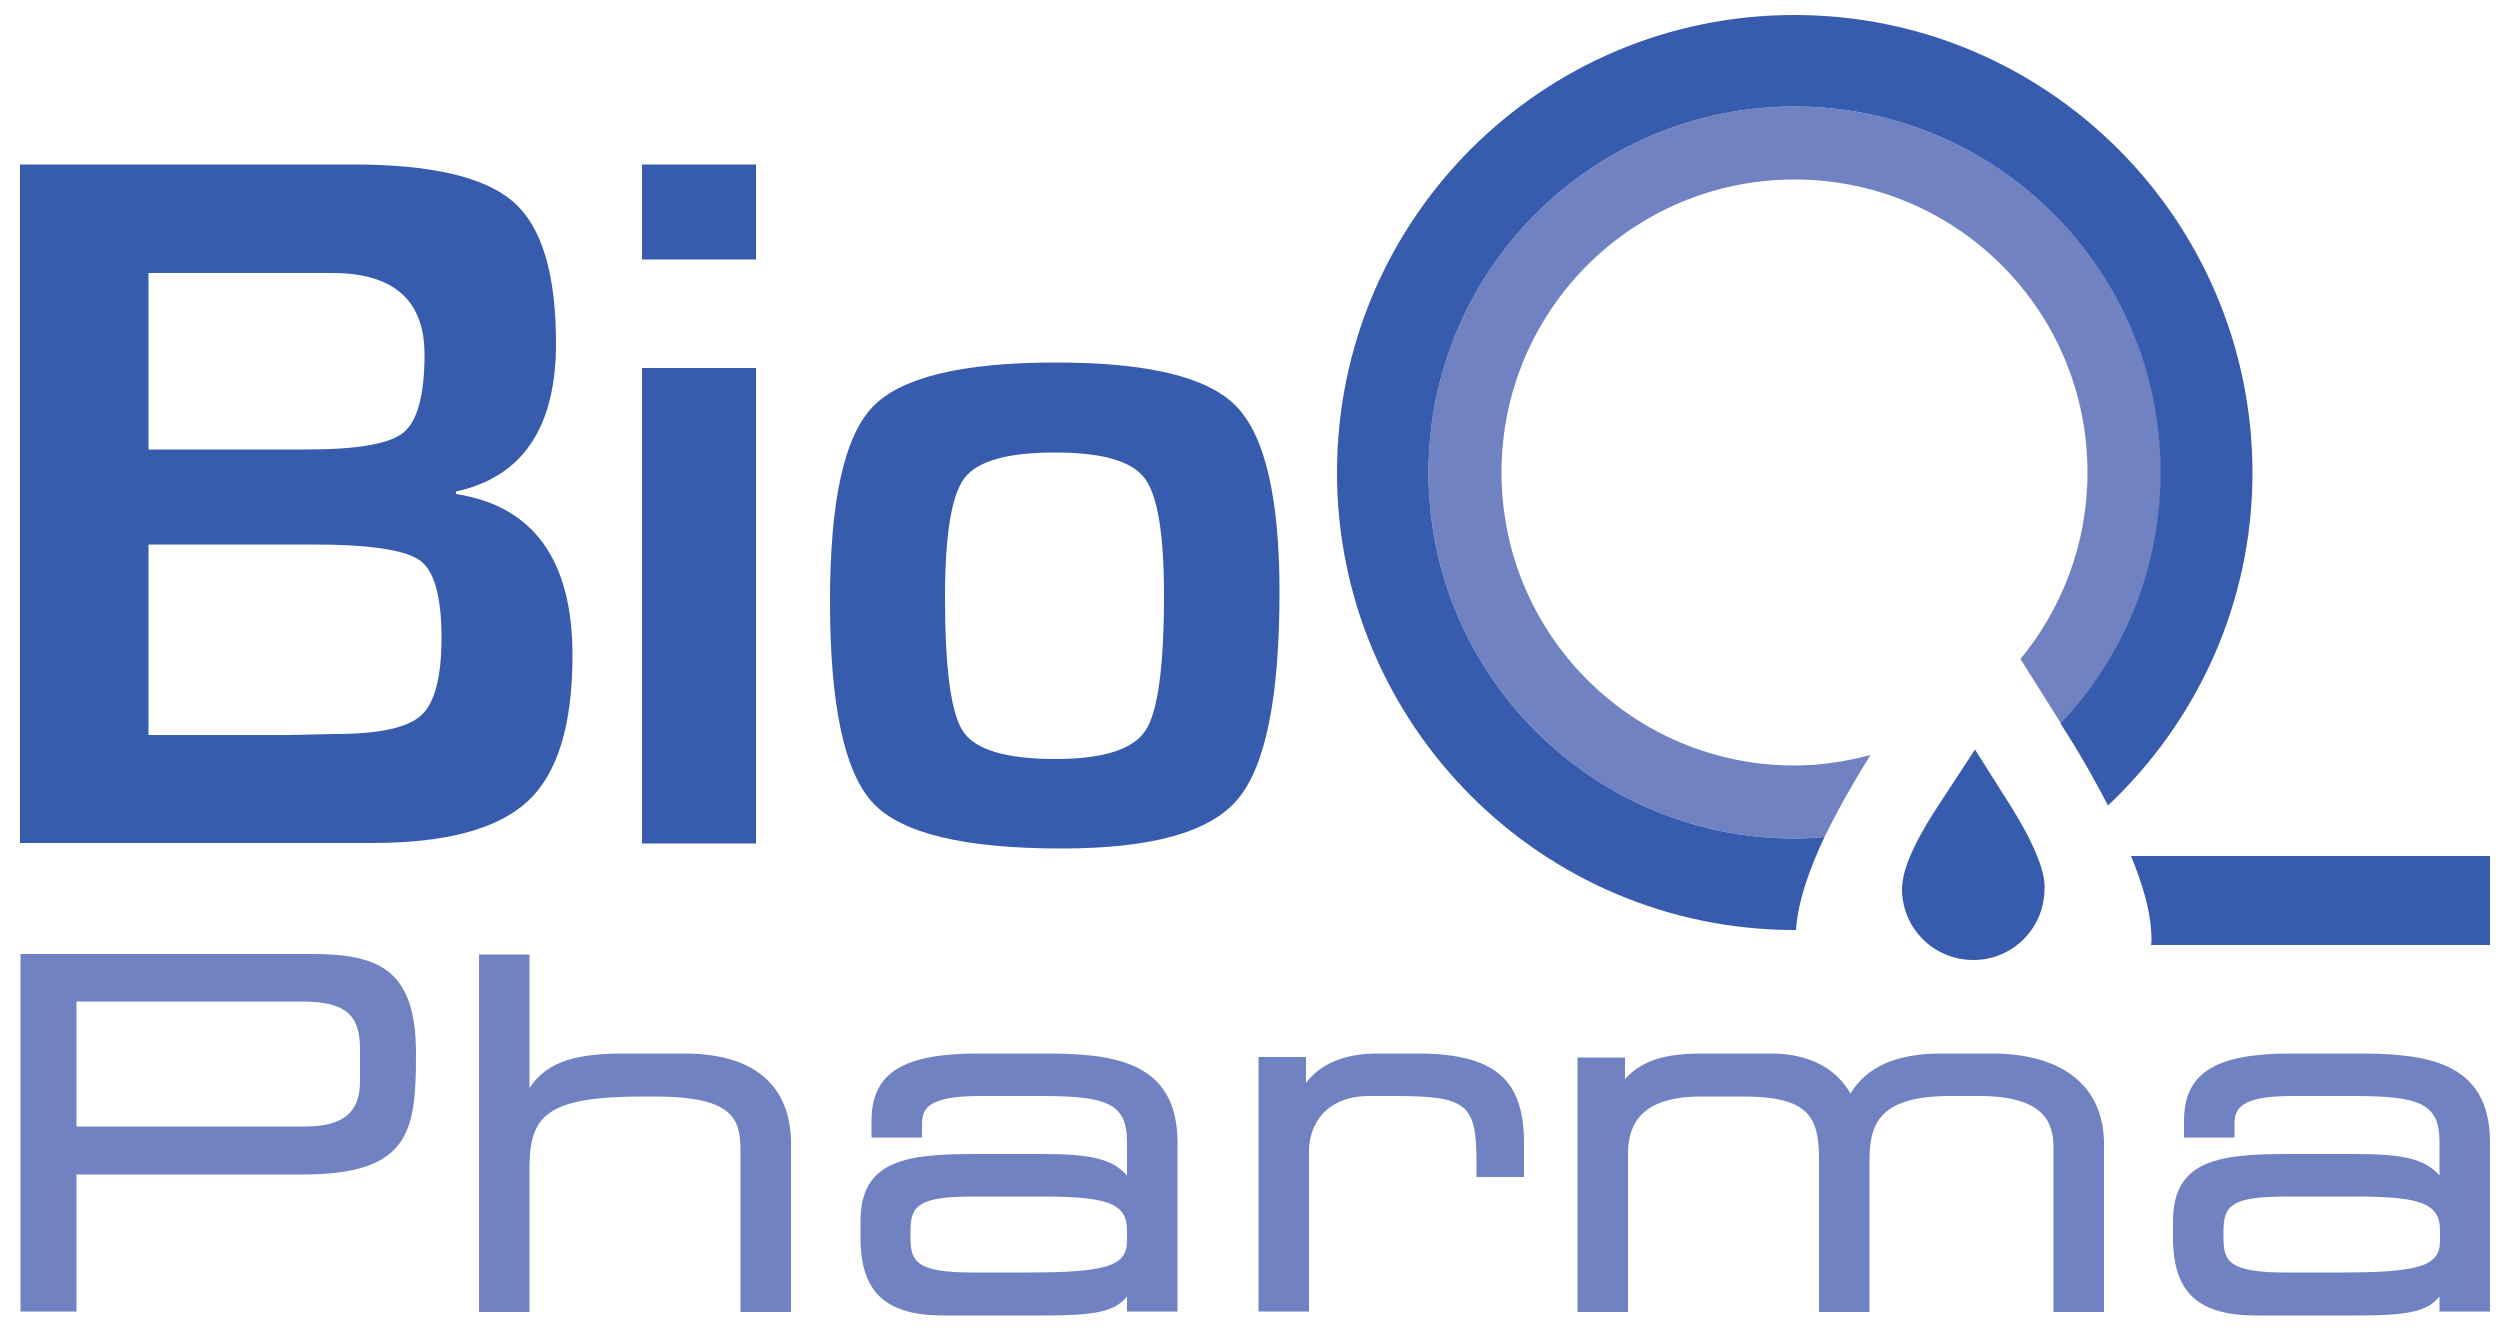
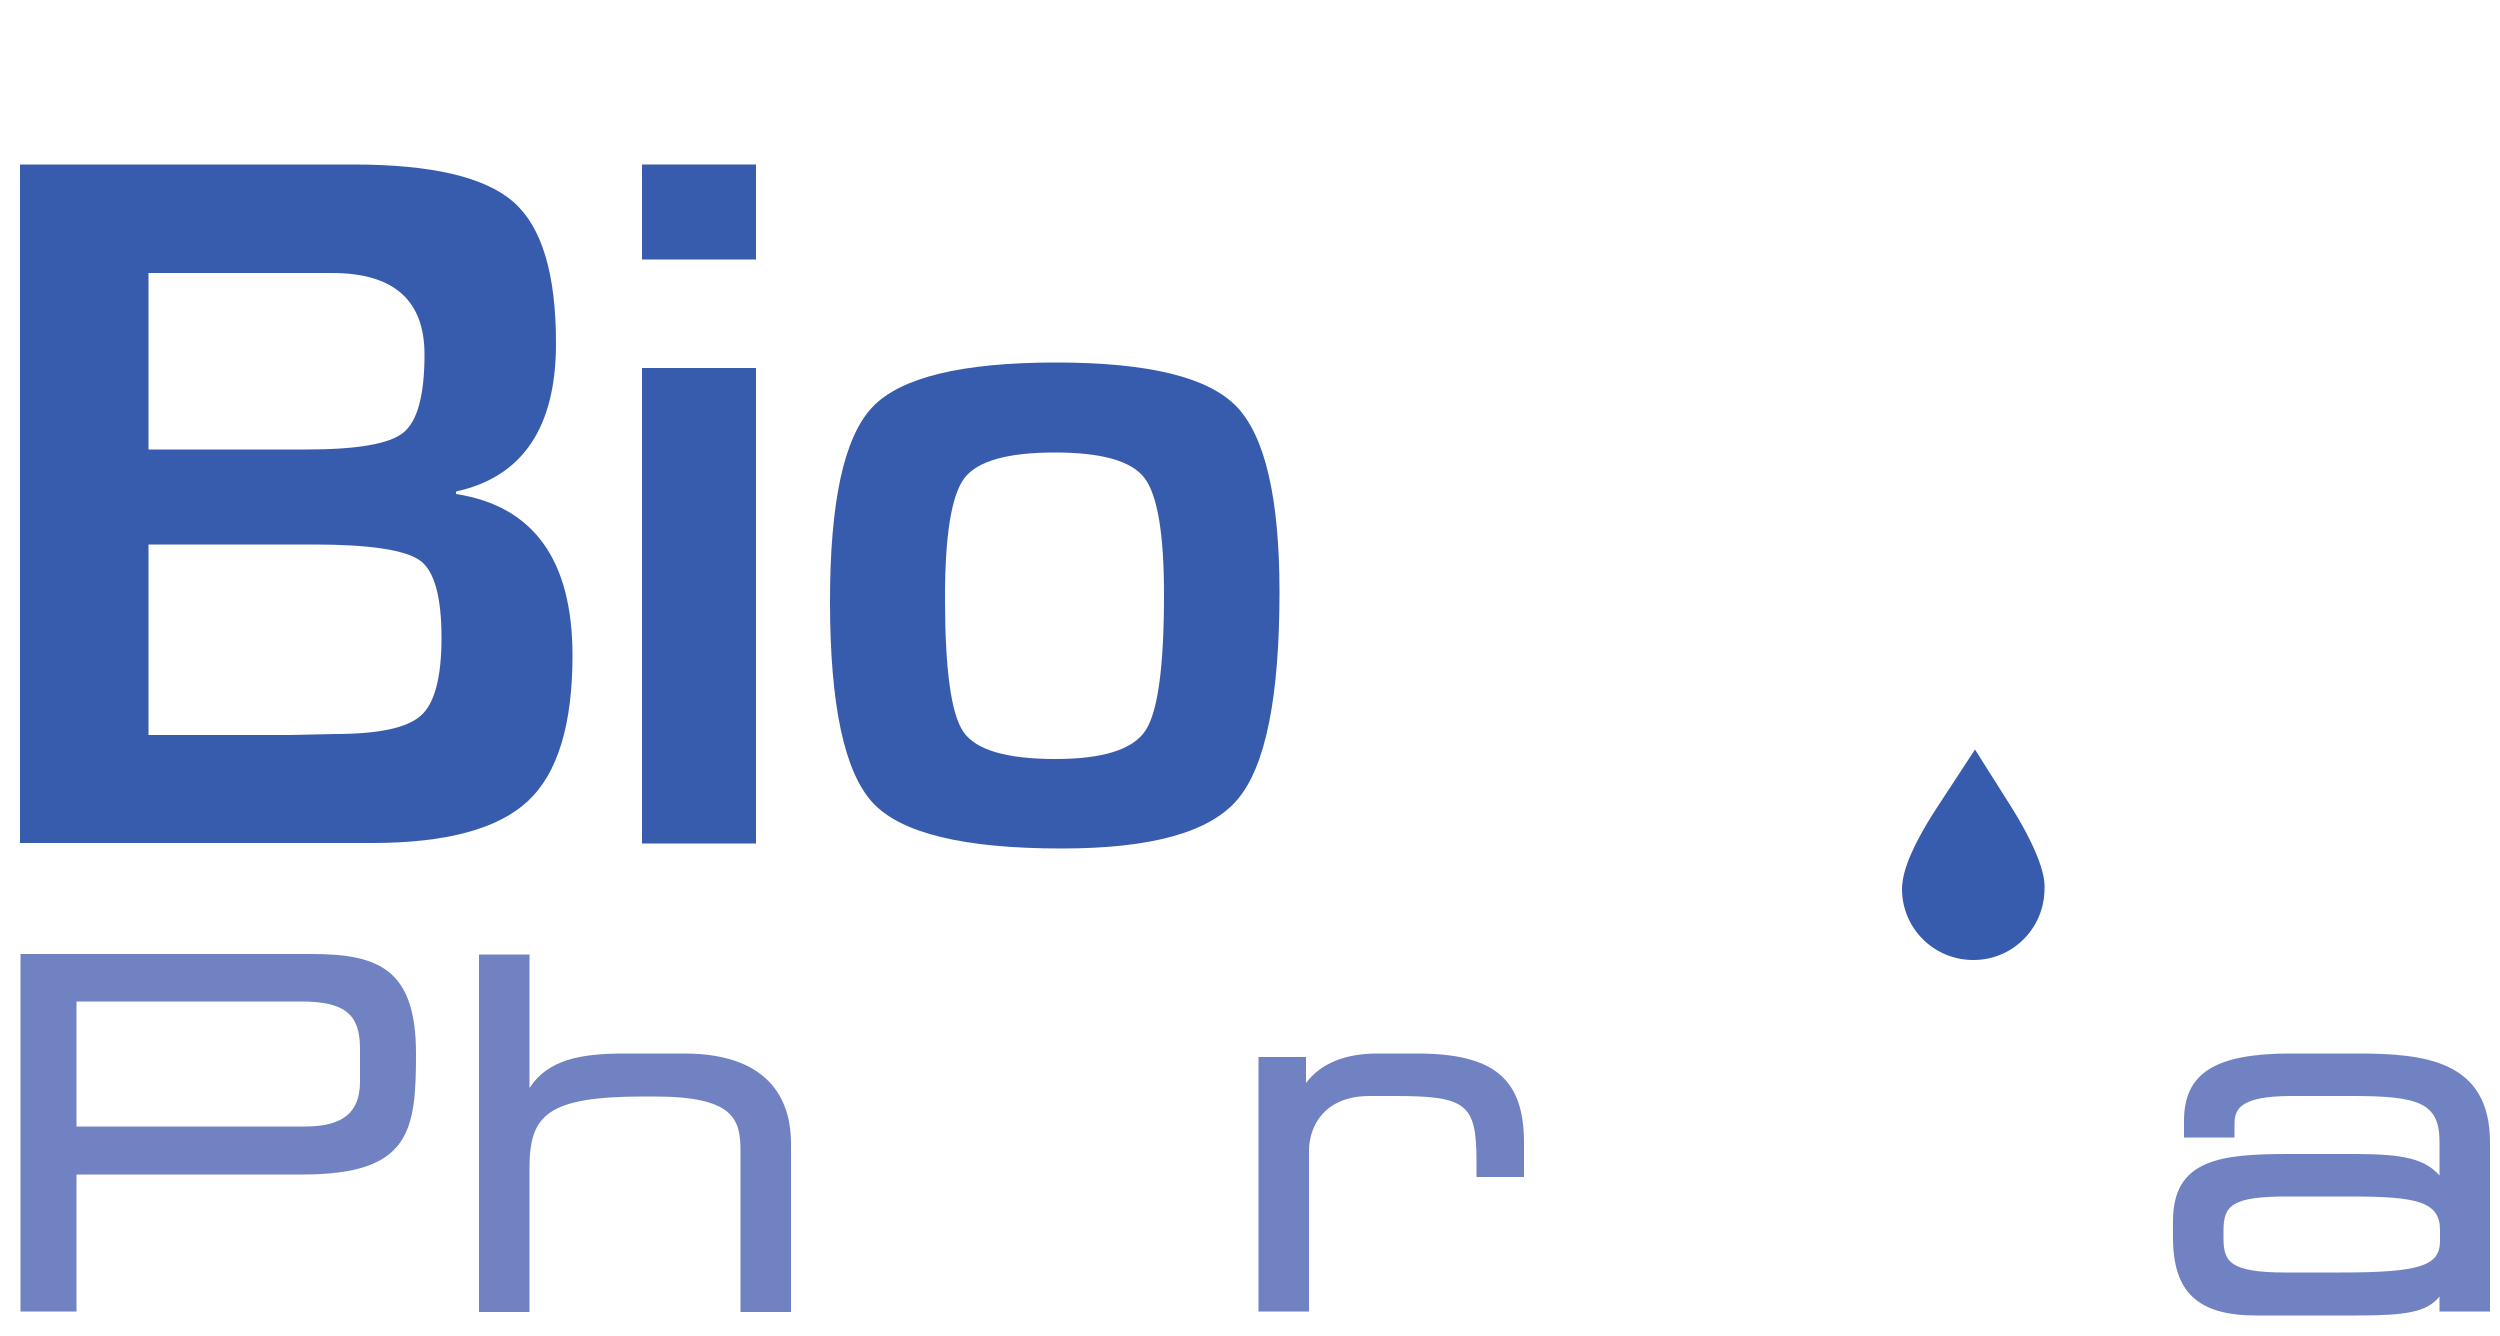
<svg xmlns="http://www.w3.org/2000/svg" version="1.1" id="Vrstva_1" x="0px" y="0px" viewBox="0 0 500 267.1" style="enable-background:new 0 0 500 267.1;" xml:space="preserve">
  <style type="text/css">
	.st0{fill:#7082C2;}
	.st1{fill:#385CAD;}
	.st2{fill:none;}
</style>
  <path class="st0" d="M62.4,190.8H4.1v71.5h11.2v-27.4h45.2c21.6,0,22.7-8.7,22.7-24.2C83.2,194,75.9,190.8,62.4,190.8 M15.3,200.3  h44.9c8.7,0,11.8,2.5,11.8,9.4v6.6c0,6.2-3.4,9-11,9H15.3V200.3z" />
  <path class="st0" d="M136.8,210.7H125c-8.9,0-15.4,1.2-19.1,6.9v-26.7H95.8v71.5h10.1v-28.8c0-10.6,3.5-14.3,22.9-14.3h2.1  c16,0,17.2,4.6,17.2,11v32.1h10.1v-34.1C158.1,221.7,155.4,210.7,136.8,210.7" />
-   <path class="st0" d="M208.8,210.7h-13.1c-15.2,0-21.4,3.9-21.4,13.5v3.3h10.1v-2.6c0-3,0.9-5.7,11.5-5.7H208  c13.1,0,17.4,1.3,17.4,9.1v6.8c-2.9-3.3-7.2-4.3-16.8-4.3h-13.3c-13.6,0-23.2,1-23.2,13.4v3.3c0,11,5,15.6,16.7,15.6h19.8  c10.3,0,14.3-0.7,16.8-3.8v3h10.1v-33.8C235.5,212,222.3,210.7,208.8,210.7 M182.1,246.1c0-5.1,1.8-6.8,12.8-6.8h12.7  c13.1,0,17.8,1,17.8,6.7v2.2c0,5-4.1,6.3-19.9,6.3h-11c-11.2,0-12.4-2.2-12.4-6.9V246.1z" />
  <path class="st0" d="M283.3,210.7h-7.8c-6.5,0-11.4,2-14.3,5.9v-5.2h-9.5v50.9h10.1v-32.1c0-5.1,3.2-11,12.1-11h5.1  c14.4,0,16.3,1.6,16.3,13.2v3h9.5v-6.8C304.8,215.7,298.8,210.7,283.3,210.7" />
-   <path class="st0" d="M398.3,210.7h-10c-9,0-14.9,2.6-18.2,8c-3-5.2-8.5-8-15.9-8h-13.4c-6.8,0-12,0.9-15.8,5.1v-4.3h-9.5v50.9h10.1  v-31.7c0-7.7,4.8-11.4,14.6-11.4h8.3c13.1,0,15.3,3.9,15.3,12.5v30.6h10.1v-30c0-6.9,1.2-13.2,16.1-13.2h5.9  c13.1,0,14.8,5.5,14.8,10.3v32.9h10.1v-33.8C420.7,217.2,412.5,210.7,398.3,210.7" />
  <path class="st0" d="M471.3,210.7h-13.1c-15.2,0-21.4,3.9-21.4,13.5v3.3h10.1v-2.6c0-3,0.9-5.7,11.5-5.7h12.1  c13.1,0,17.4,1.3,17.4,9.1v6.8c-2.9-3.3-7.2-4.3-16.8-4.3h-13.3c-13.6,0-23.2,1-23.2,13.4v3.3c0,11,5,15.6,16.7,15.6h19.8  c10.3,0,14.3-0.7,16.8-3.8v3H498v-33.8C498,212,484.8,210.7,471.3,210.7 M444.7,246.1c0-5.1,1.8-6.8,12.8-6.8h12.7  c13.1,0,17.8,1,17.8,6.7v2.2c0,5-4.1,6.3-19.9,6.3h-11c-11.2,0-12.4-2.2-12.4-6.9V246.1z" />
  <path class="st1" d="M4,168.7V32.9h66.7c15.6,0,26.3,2.5,32,7.5c5.7,5,8.5,14.4,8.5,28.3c0,16.8-6.7,26.7-20,29.6v0.5  c15.5,2.4,23.3,13.2,23.3,32.3c0,13.9-3,23.6-8.9,29.1c-6,5.6-16.4,8.4-31.2,8.4H4z M29.7,89.9h31.5c10.2,0,16.7-1.1,19.5-3.4  c2.8-2.3,4.2-7.5,4.2-15.6c0-10.9-6.2-16.3-18.5-16.3H29.7V89.9z M29.7,147H58l9-0.2c8.7,0,14.4-1.2,17.2-3.7  c2.7-2.4,4.1-7.6,4.1-15.5c0-8.2-1.4-13.4-4.3-15.5c-2.9-2.1-10-3.2-21.3-3.2H29.7V147z" />
  <path class="st1" d="M151.2,51.9h-22.8v-19h22.8V51.9z M151.2,168.7h-22.8V73.6h22.8V168.7z" />
  <path class="st1" d="M211.2,72.5c18.4,0,30.4,2.9,36.1,8.8c5.7,5.9,8.6,18.3,8.6,37.1c0,21.1-2.8,34.9-8.4,41.5  c-5.6,6.6-17.3,9.8-35.2,9.8c-19.4,0-32-3-37.7-9.1c-5.7-6.1-8.6-19.5-8.6-40.3c0-20,2.8-32.9,8.5-38.9  C180.1,75.5,192.3,72.5,211.2,72.5 M211,90.5c-9.5,0-15.5,1.7-18.1,5.1c-2.6,3.4-3.9,11.4-3.9,23.9c0,14.3,1.2,23.3,3.7,26.9  c2.5,3.6,8.6,5.4,18.4,5.4c9.5,0,15.5-1.9,18-5.7c2.5-3.8,3.7-12.9,3.7-27.2c0-12.1-1.3-19.9-3.9-23.3  C226.3,92.2,220.4,90.5,211,90.5" />
-   <path class="st1" d="M498,171.2h-71.8c4.1,9.9,4.1,15,4.1,17.1c0,0.3-0.1,0.5-0.1,0.7H498V171.2z" />
-   <path class="st0" d="M358.9,21.3c-40.4,0-73.2,32.8-73.2,73.2c0,40.4,32.8,73.2,73.2,73.2c2,0,4-0.1,6-0.3c2.2-4.5,5.2-10,9.2-16.4  c-4.9,1.3-10,2.1-15.2,2.1c-32.4,0-58.6-26.2-58.6-58.6c0-32.4,26.2-58.6,58.6-58.6c32.4,0,58.6,26.2,58.6,58.6  c0,14.2-5.1,27.2-13.4,37.3l8.1,12.9c12.4-13.1,20-30.8,20-50.2C432.1,54.1,399.3,21.3,358.9,21.3" />
-   <path class="st1" d="M358.9,3c-50.6,0-91.5,41-91.5,91.5s41,91.5,91.5,91.5c0.1,0,0.2,0,0.3,0c0.2-3,1-8.6,5.7-18.6  c-2,0.2-4,0.3-6,0.3c-40.4,0-73.2-32.8-73.2-73.2c0-40.4,32.8-73.2,73.2-73.2s73.2,32.8,73.2,73.2c0,19.5-7.6,37.1-20,50.2l1.4,2.2  c3.4,5.4,5.9,10,8.1,14.2c17.7-16.7,28.9-40.3,28.9-66.6C450.4,43.9,409.4,3,358.9,3" />
  <path class="st1" d="M402.2,161.3l-7.2-11.4l-7.4,11.3c-7.1,10.8-7.1,15-7.2,16.4c-0.1,7.9,6.2,14.3,14.1,14.4  c7.9,0.1,14.3-6.2,14.4-14.1C409,176.5,409,172.2,402.2,161.3" />
  <rect x="4" y="3" class="st2" width="494.1" height="260.1" />
</svg>